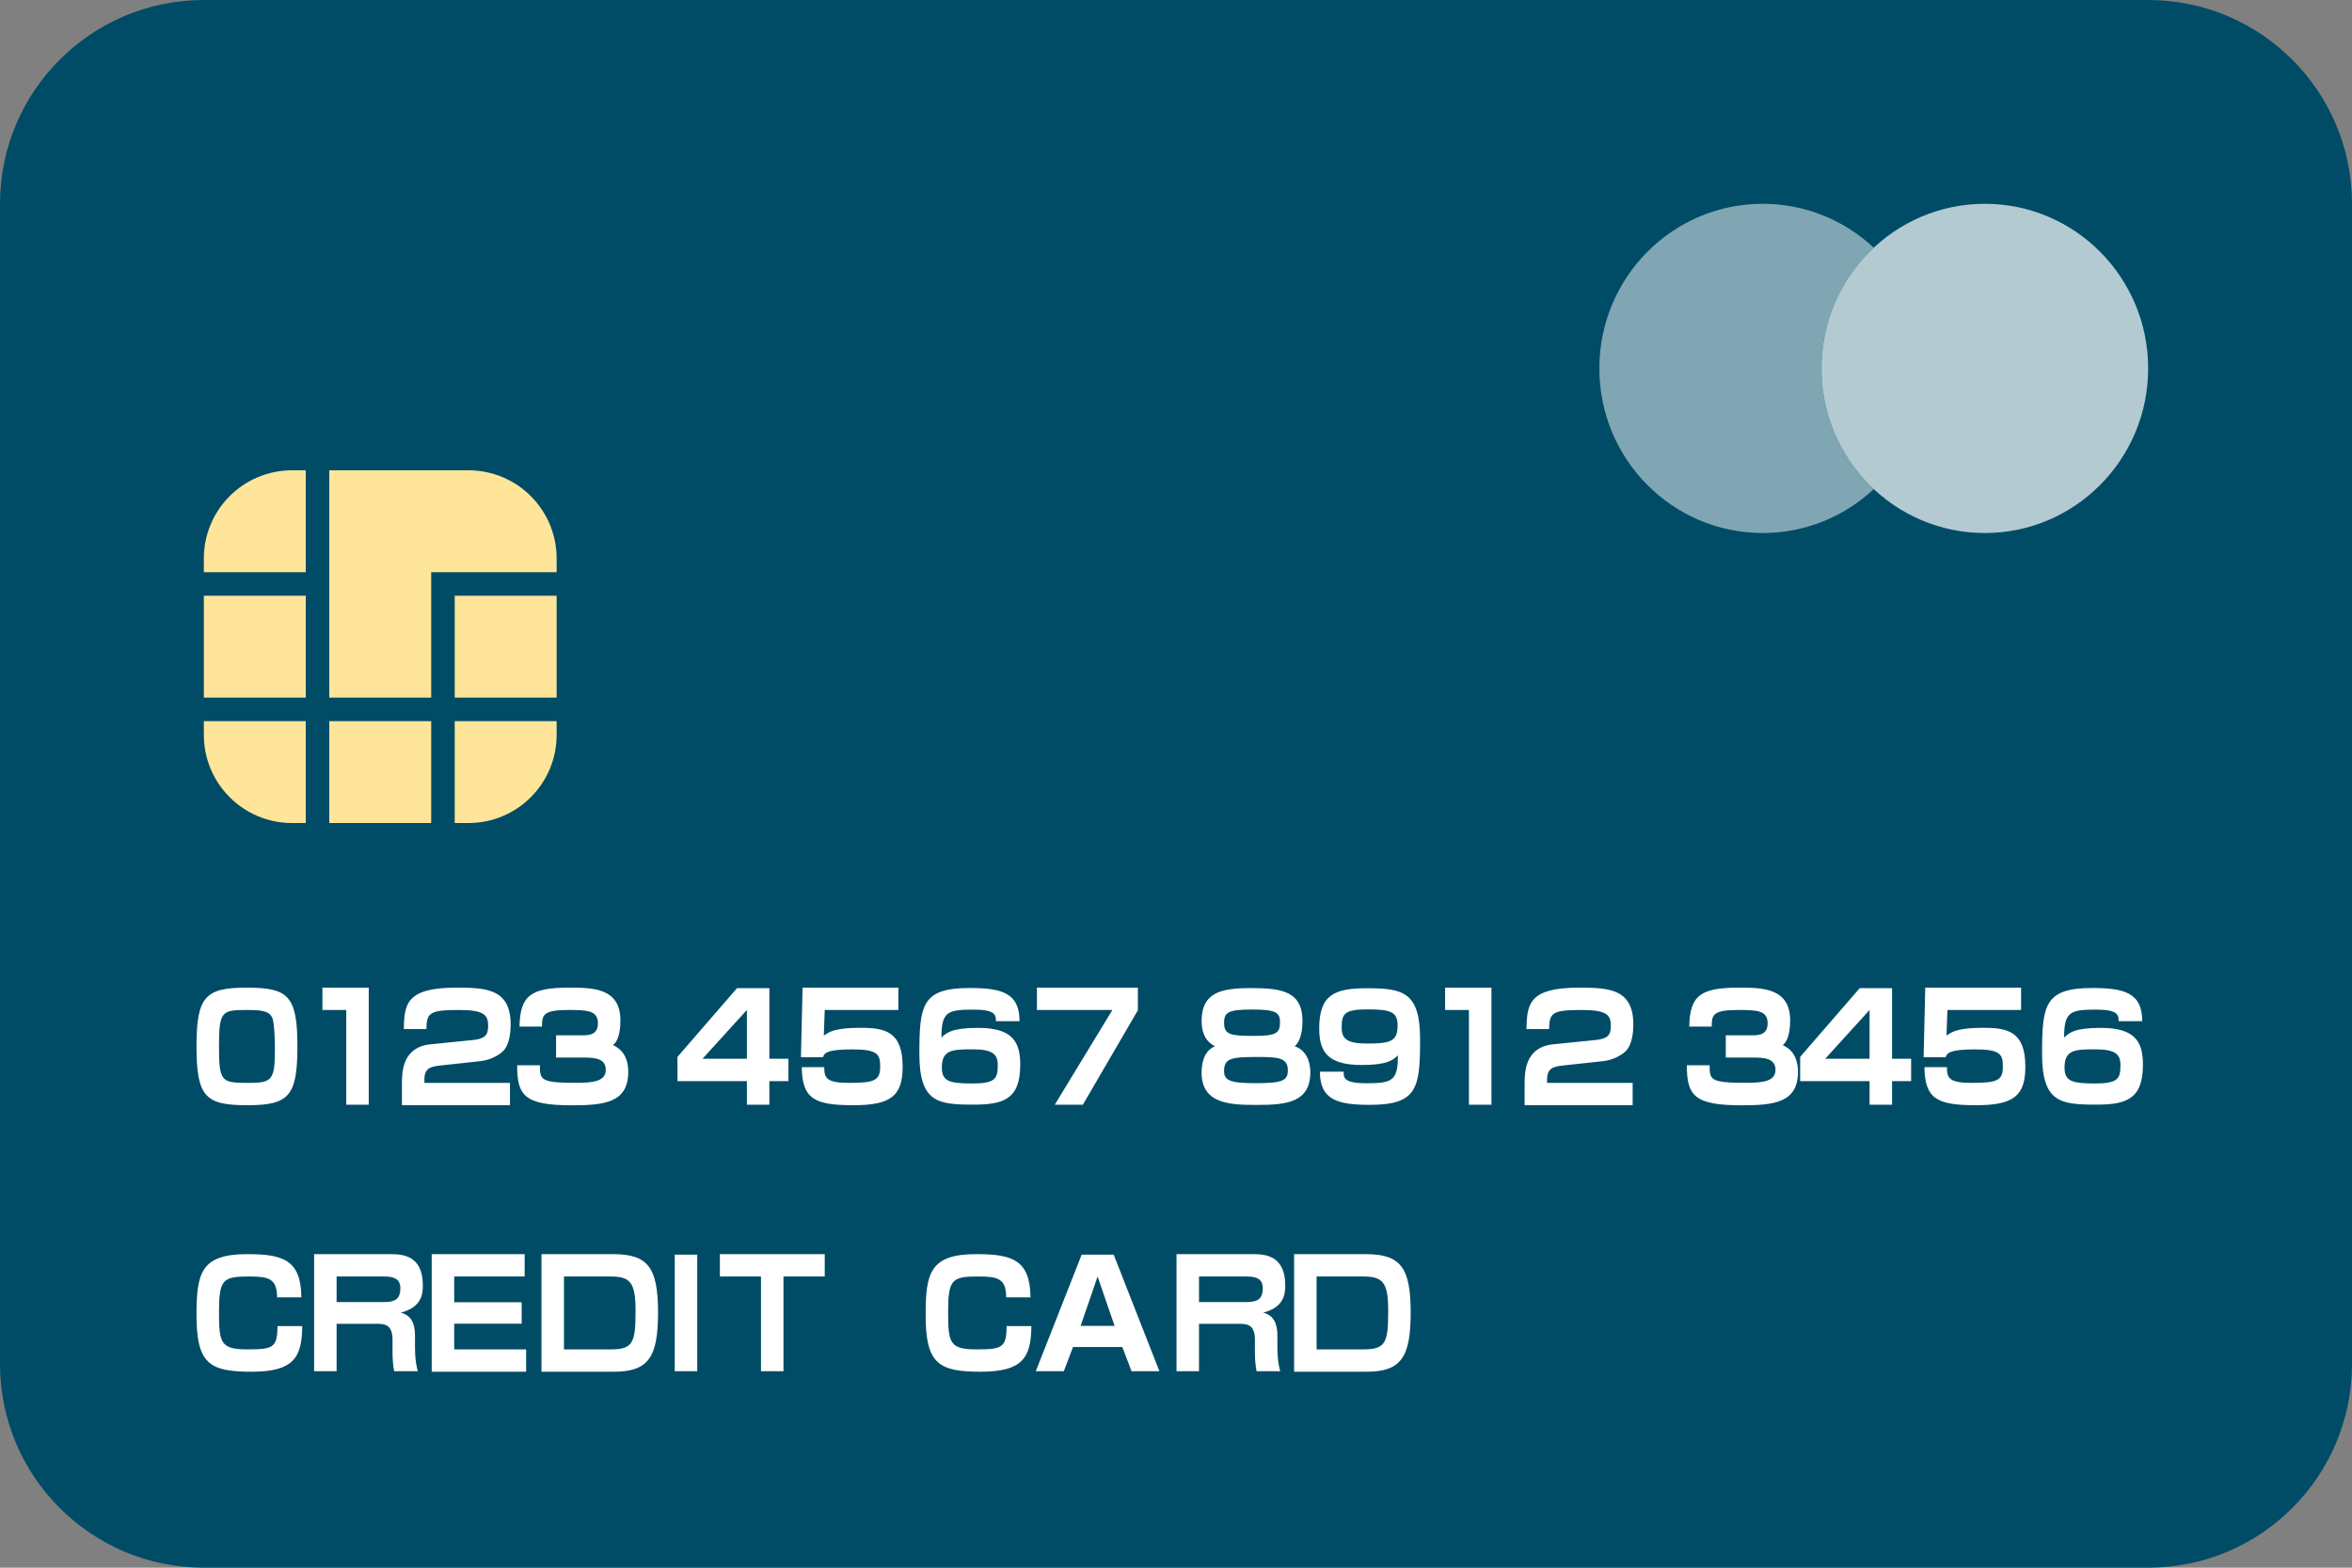
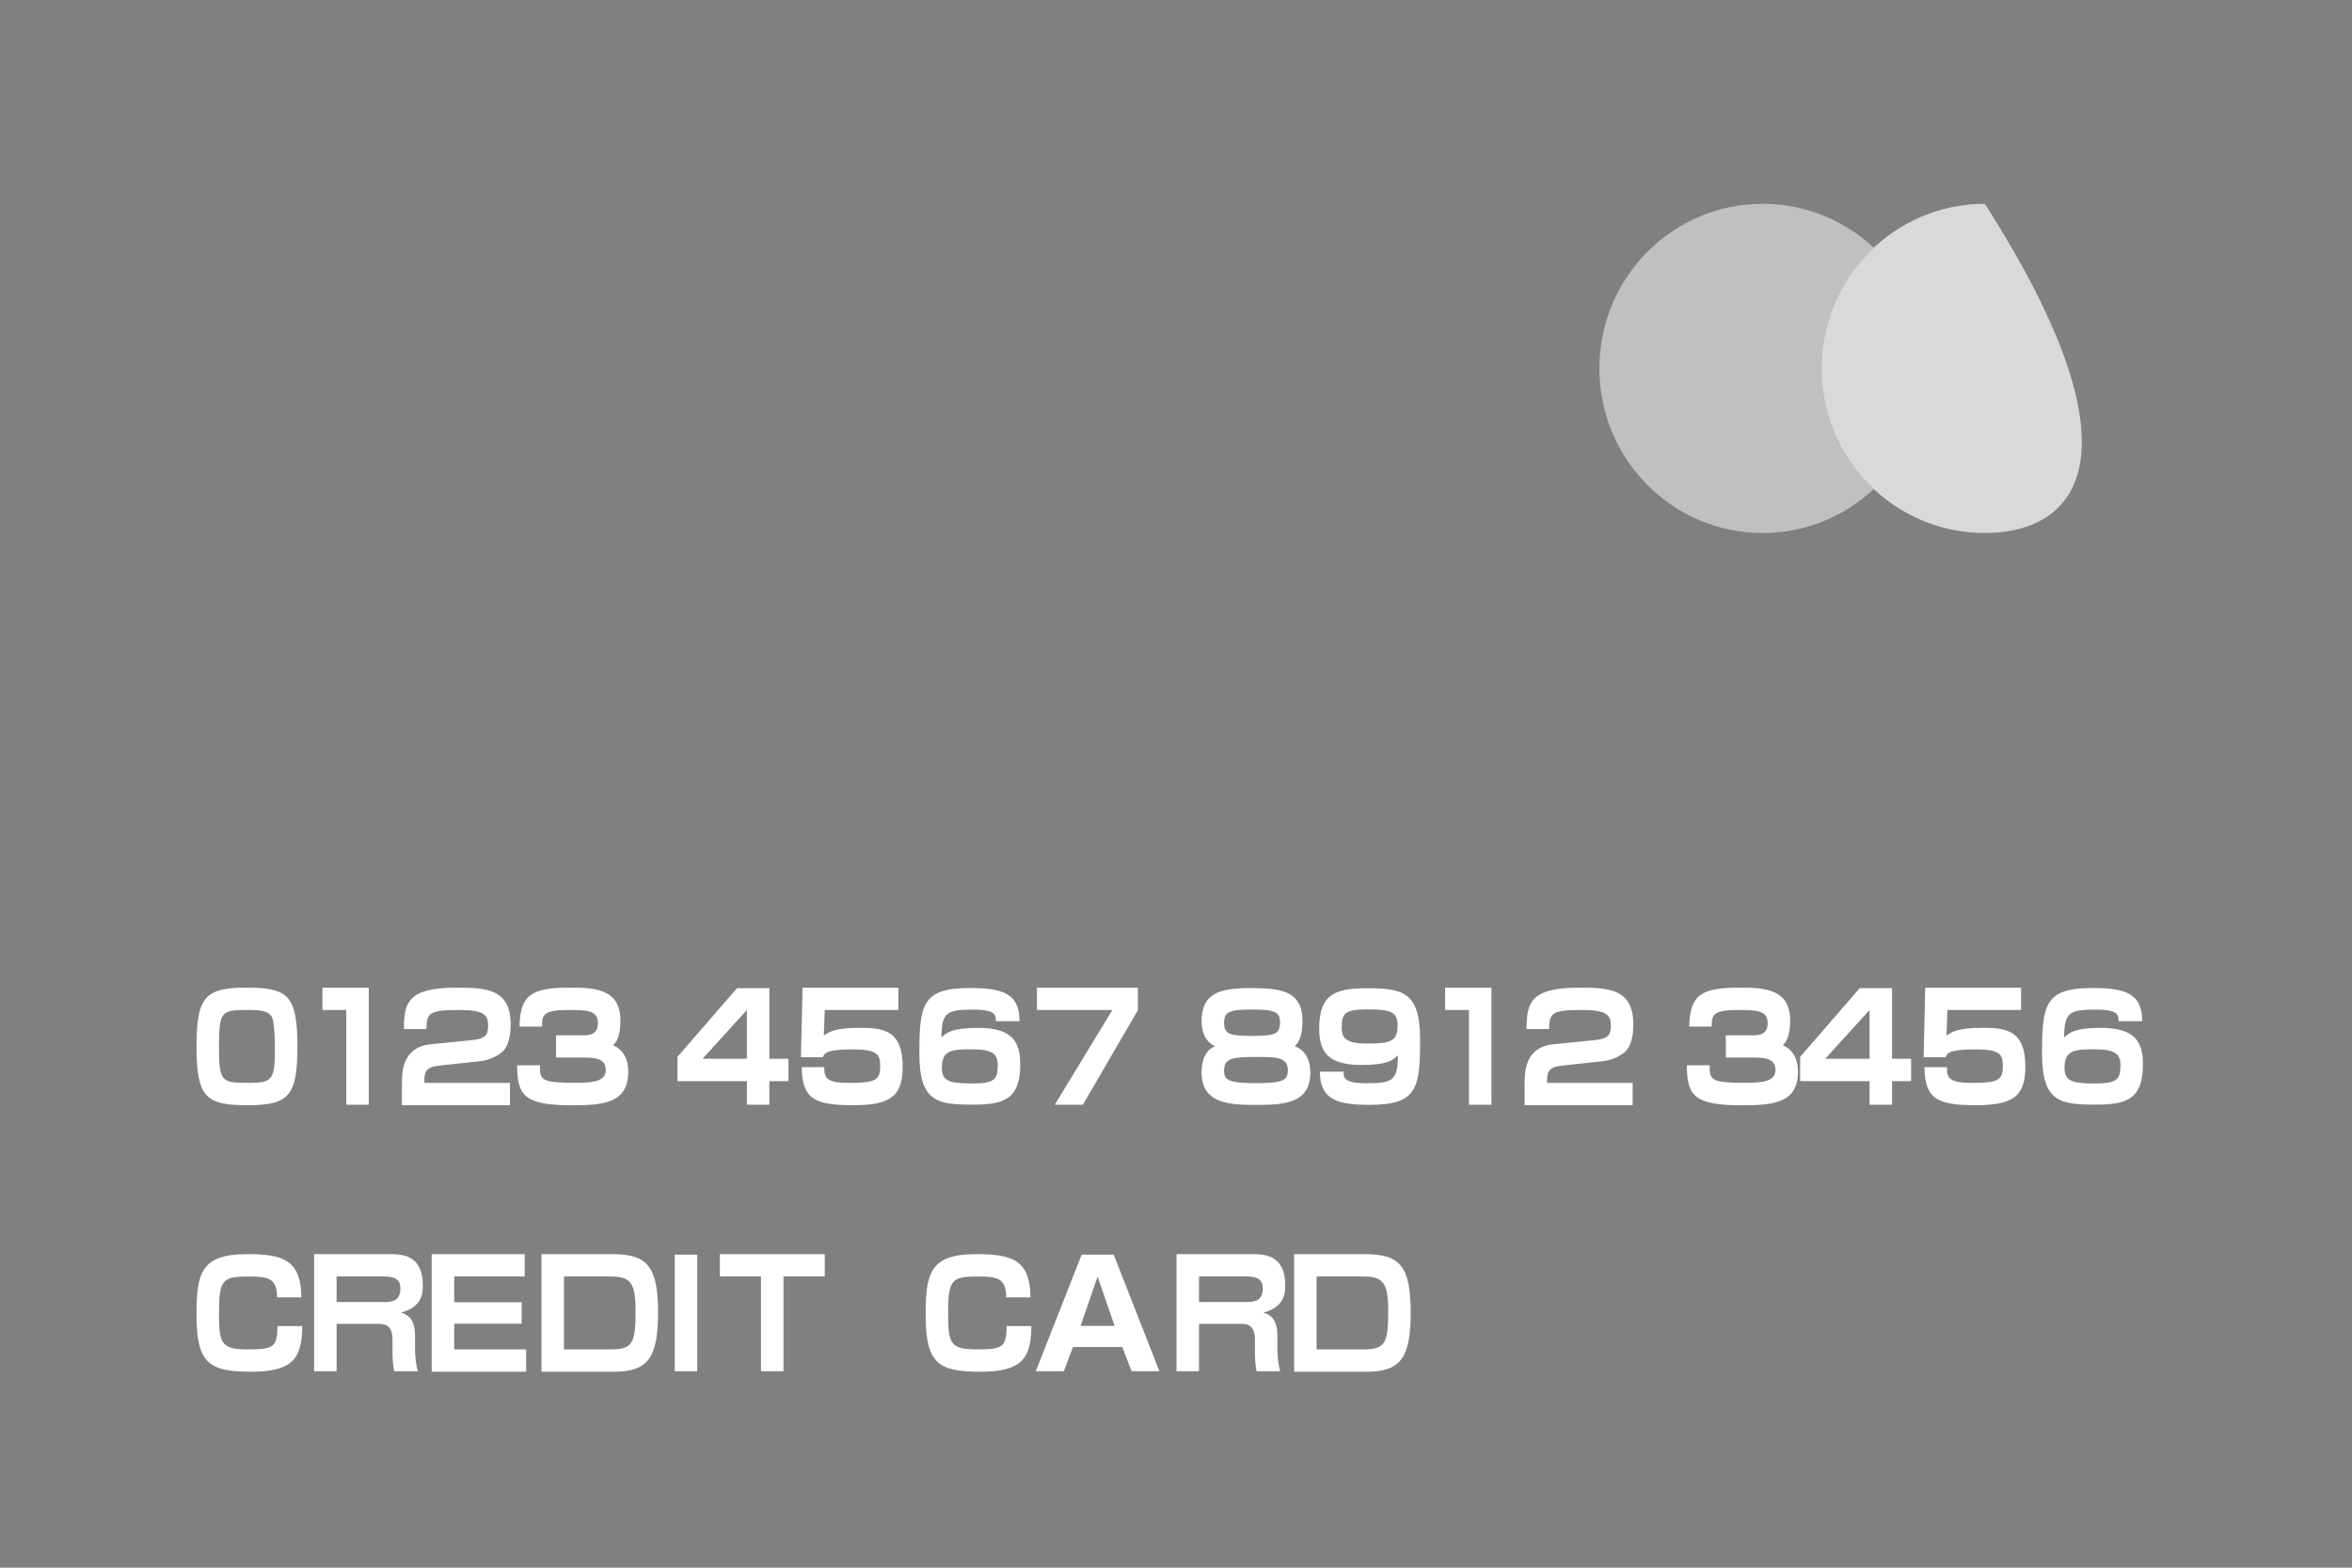
<svg xmlns="http://www.w3.org/2000/svg" viewBox="0 0 300 200" version="1.1" x="0px" y="0px">
  <rect x="0" y="0" width="300" height="200" fill="#808080" stroke="none" />
-   <path d="M 0 26 C 0 11.64 11.64 0 26 0 L 274 0 C 288.36 0 300 11.64 300 26 L 300 174 C 300 188.36 288.36 200 274 200 L 26 200 C 11.64 200 0 188.36 0 174 L 0 26 Z" fill="#004c66" />
  <path d="M 273.242 130.281 C 273.26 126.617 270.852 126.047 266.889 126.047 C 260.828 126.047 260.466 128.175 260.466 134.441 C 260.466 140.658 262.849 140.924 267.355 140.924 C 271.128 140.924 273.334 140.297 273.334 135.837 C 273.334 132.918 272.36 131.132 267.938 131.132 C 264.577 131.132 263.898 131.778 263.281 132.367 C 263.281 129.108 264.034 128.802 267.336 128.802 C 270.094 128.802 270.249 129.445 270.23 130.281 L 273.242 130.281 ZM 267.219 133.868 C 269.841 133.868 270.466 134.498 270.466 135.894 C 270.466 137.634 270.133 138.226 267.2 138.226 C 264.208 138.226 263.334 137.901 263.334 136.181 C 263.334 133.944 264.655 133.868 267.219 133.868 ZM 245.568 126 L 245.361 134.881 L 248.168 134.881 C 248.334 134.389 248.55 133.877 251.939 133.877 C 255.211 133.877 255.466 134.547 255.466 136.076 C 255.466 137.834 254.78 138.15 251.508 138.15 C 248.558 138.15 248.334 137.5 248.334 136.147 L 245.466 136.147 C 245.518 140.221 247.109 141 252.057 141 C 256.865 141 258.334 139.784 258.334 136.076 C 258.334 131.579 256.06 131.123 252.97 131.123 C 249.725 131.123 248.942 131.636 248.279 132.13 L 248.393 128.85 L 257.791 128.85 L 257.791 126 L 245.568 126 ZM 237.212 126.062 L 229.613 134.833 L 229.613 137.925 L 238.466 137.925 L 238.466 140.938 L 241.334 140.938 L 241.334 137.925 L 243.766 137.925 L 243.766 135.075 L 241.334 135.075 L 241.334 126.062 L 237.212 126.062 ZM 238.466 135.075 L 232.805 135.075 L 238.466 128.85 L 238.466 135.075 ZM 215.162 135.908 C 215.162 139.775 216.095 141.01 222.156 141.01 C 226.271 141.01 229.334 140.687 229.334 136.735 C 229.334 134.272 227.908 133.586 227.387 133.328 C 228.334 132.62 228.334 130.616 228.334 130.17 C 228.334 126.018 224.756 126 221.801 126 C 216.917 126 215.536 126.993 215.466 130.969 L 218.334 130.969 C 218.334 129.519 218.433 128.85 221.644 128.85 C 224.047 128.85 225.466 128.887 225.466 130.541 C 225.466 132.084 224.244 132.084 223.358 132.084 L 220.127 132.084 L 220.127 134.916 L 223.358 134.916 C 224.966 134.916 226.466 134.949 226.466 136.503 C 226.466 137.942 224.857 138.141 222.748 138.141 C 218.229 138.141 218.036 137.81 218.071 135.908 L 215.162 135.908 ZM 204.499 135.375 C 205.659 135.244 206.785 134.681 207.383 134.081 C 208.263 133.2 208.334 131.381 208.334 130.706 C 208.334 126.19 205.279 126 201.443 126 C 195.113 126 194.745 127.995 194.71 131.287 L 197.587 131.287 C 197.629 129.205 197.966 128.85 201.781 128.85 C 204.984 128.85 205.466 129.505 205.466 130.893 C 205.466 132.131 204.984 132.543 203.424 132.693 L 198.03 133.237 C 194.501 133.65 194.466 136.781 194.466 138.34 L 194.466 141 L 208.245 141 L 208.245 138.15 L 197.334 138.15 L 197.334 137.682 C 197.334 136.275 198.156 136.069 199.315 135.938 L 204.499 135.375 ZM 184.326 126 L 184.326 128.85 L 187.366 128.85 L 187.366 140.938 L 190.234 140.938 L 190.234 126 L 184.326 126 ZM 168.358 136.72 C 168.34 140.383 170.746 140.952 174.719 140.952 C 180.803 140.952 181.134 138.806 181.134 132.578 C 181.134 126.589 178.961 126.076 174.39 126.076 C 170.339 126.076 168.266 126.817 168.266 131.182 C 168.266 134.101 169.265 135.868 173.673 135.868 C 177.025 135.868 177.704 135.222 178.3 134.633 C 178.318 137.893 177.568 138.198 174.274 138.198 C 171.522 138.198 171.347 137.555 171.386 136.72 L 168.358 136.72 ZM 174.39 133.132 C 171.754 133.132 171.134 132.501 171.134 131.086 C 171.134 129.366 171.464 128.774 174.351 128.774 C 177.355 128.774 178.266 129.06 178.266 130.819 C 178.266 132.826 177.413 133.132 174.39 133.132 ZM 154.983 133.479 C 153.266 134.141 153.266 136.386 153.266 136.845 C 153.266 140.924 157.072 140.962 160.415 140.962 C 164.146 140.962 167.134 140.62 167.134 136.779 C 167.134 136.468 167.134 134.141 165.139 133.479 C 166.098 132.673 166.134 130.792 166.134 130.268 C 166.134 126.38 163.337 126.057 159.479 126.057 C 155.637 126.057 153.266 126.684 153.266 130.268 C 153.266 131.483 153.62 132.817 154.983 133.479 ZM 159.711 128.793 C 162.591 128.793 163.266 129.109 163.266 130.381 C 163.266 131.82 162.804 132.156 159.904 132.156 C 156.966 132.156 156.134 132.007 156.134 130.493 C 156.134 129.128 156.695 128.793 159.711 128.793 ZM 160.191 134.844 C 162.76 134.844 164.266 134.844 164.266 136.5 C 164.266 137.811 163.738 138.188 160.191 138.188 C 156.929 138.188 156.134 137.861 156.134 136.648 C 156.134 135.091 156.909 134.844 160.191 134.844 ZM 132.262 126 L 132.262 128.85 L 141.884 128.85 L 134.536 140.938 L 138.119 140.938 L 145.137 128.884 L 145.137 126 L 132.262 126 ZM 130.042 130.281 C 130.06 126.617 127.652 126.047 123.689 126.047 C 117.628 126.047 117.266 128.175 117.266 134.441 C 117.266 140.658 119.649 140.924 124.155 140.924 C 127.928 140.924 130.134 140.297 130.134 135.837 C 130.134 132.918 129.16 131.132 124.738 131.132 C 121.377 131.132 120.698 131.778 120.081 132.367 C 120.081 129.108 120.834 128.802 124.136 128.802 C 126.894 128.802 127.049 129.445 127.03 130.281 L 130.042 130.281 ZM 124.019 133.868 C 126.641 133.868 127.266 134.498 127.266 135.894 C 127.266 137.634 126.933 138.226 124 138.226 C 121.008 138.226 120.134 137.901 120.134 136.181 C 120.134 133.944 121.455 133.868 124.019 133.868 ZM 102.368 126 L 102.161 134.881 L 104.968 134.881 C 105.134 134.389 105.35 133.877 108.739 133.877 C 112.011 133.877 112.266 134.547 112.266 136.076 C 112.266 137.834 111.58 138.15 108.308 138.15 C 105.358 138.15 105.134 137.5 105.134 136.147 L 102.266 136.147 C 102.318 140.221 103.909 141 108.857 141 C 113.665 141 115.134 139.784 115.134 136.076 C 115.134 131.579 112.86 131.123 109.77 131.123 C 106.525 131.123 105.742 131.636 105.079 132.13 L 105.193 128.85 L 114.591 128.85 L 114.591 126 L 102.368 126 ZM 94.012 126.062 L 86.413 134.833 L 86.413 137.925 L 95.266 137.925 L 95.266 140.938 L 98.134 140.938 L 98.134 137.925 L 100.566 137.925 L 100.566 135.075 L 98.134 135.075 L 98.134 126.062 L 94.012 126.062 ZM 95.266 135.075 L 89.605 135.075 L 95.266 128.85 L 95.266 135.075 ZM 65.962 135.908 C 65.962 139.775 66.895 141.01 72.956 141.01 C 77.071 141.01 80.134 140.687 80.134 136.735 C 80.134 134.272 78.708 133.586 78.187 133.328 C 79.134 132.62 79.134 130.616 79.134 130.17 C 79.134 126.018 75.556 126 72.601 126 C 67.717 126 66.336 126.993 66.266 130.969 L 69.134 130.969 C 69.134 129.519 69.233 128.85 72.444 128.85 C 74.847 128.85 76.266 128.887 76.266 130.541 C 76.266 132.084 75.044 132.084 74.158 132.084 L 70.927 132.084 L 70.927 134.916 L 74.158 134.916 C 75.766 134.916 77.266 134.949 77.266 136.503 C 77.266 137.942 75.657 138.141 73.548 138.141 C 69.029 138.141 68.836 137.81 68.871 135.908 L 65.962 135.908 ZM 61.299 135.375 C 62.459 135.244 63.585 134.681 64.183 134.081 C 65.063 133.2 65.134 131.381 65.134 130.706 C 65.134 126.19 62.079 126 58.243 126 C 51.913 126 51.545 127.995 51.511 131.287 L 54.387 131.287 C 54.429 129.205 54.767 128.85 58.581 128.85 C 61.784 128.85 62.266 129.505 62.266 130.893 C 62.266 132.131 61.784 132.543 60.224 132.693 L 54.83 133.237 C 51.301 133.65 51.266 136.781 51.266 138.34 L 51.266 141 L 65.046 141 L 65.046 138.15 L 54.134 138.15 L 54.134 137.682 C 54.134 136.275 54.956 136.069 56.115 135.938 L 61.299 135.375 ZM 41.126 126 L 41.126 128.85 L 44.166 128.85 L 44.166 140.938 L 47.034 140.938 L 47.034 126 L 41.126 126 ZM 37.934 133.502 C 37.934 127.007 36.769 126 31.428 126 C 26.143 126 25.066 127.197 25.066 133.502 C 25.066 139.993 26.247 141 31.575 141 C 36.873 141 37.934 139.803 37.934 133.502 ZM 31.501 128.85 C 33.303 128.85 34.388 128.945 34.756 129.923 C 35.013 130.624 35.066 132.93 35.066 133.797 C 35.066 137.818 34.701 138.15 31.722 138.15 C 28.247 138.15 27.934 138.04 27.934 133.538 C 27.934 129.019 28.247 128.85 31.501 128.85 Z" fill="#ffffff" />
  <path d="M 165.066 160 L 165.066 175 L 174.312 175 C 178.752 175 179.934 173.1 179.934 167.424 C 179.934 161.596 178.578 160 174.163 160 L 165.066 160 ZM 173.864 162.85 C 176.446 162.85 177.066 163.65 177.066 167.272 C 177.066 171.331 176.723 172.15 173.886 172.15 L 167.934 172.15 L 167.934 162.85 L 173.864 162.85 ZM 150.066 160 L 150.066 174.938 L 152.934 174.938 L 152.934 168.887 L 157.958 168.887 C 158.962 168.887 160.066 168.887 160.066 170.91 L 160.066 172.464 C 160.066 173.22 160.119 174.181 160.277 174.938 L 163.295 174.938 C 163.181 174.549 162.934 173.588 162.934 171.87 L 162.934 170.398 C 162.934 168.811 162.441 167.804 161.121 167.462 C 163.881 166.759 163.934 164.931 163.934 163.982 C 163.934 160 161.154 160 159.653 160 L 150.066 160 ZM 159.001 162.85 C 160.197 162.85 161.066 163.117 161.066 164.349 C 161.066 165.797 160.305 166.113 158.957 166.113 L 152.934 166.113 L 152.934 162.85 L 159.001 162.85 ZM 144.331 174.938 L 147.884 174.938 L 142.052 160.062 L 137.967 160.062 L 132.116 174.938 L 135.688 174.938 L 136.865 171.849 L 143.154 171.849 L 144.331 174.938 ZM 140 162.85 L 142.166 169.151 L 137.834 169.151 L 140 162.85 ZM 131.44 165.509 C 131.402 160.665 129.008 160 124.506 160 C 118.639 160 118.066 162.413 118.066 167.741 C 118.066 173.955 119.665 175 125.076 175 C 130.414 175 131.516 173.233 131.554 169.18 L 128.4 169.18 C 128.362 171.892 127.887 172.15 124.601 172.15 C 121.143 172.15 120.934 171.376 120.934 167.372 C 120.934 163.185 121.447 162.85 124.791 162.85 C 127.279 162.85 128.324 163.111 128.343 165.509 L 131.44 165.509 ZM 105.197 162.85 L 105.197 160 L 91.823 160 L 91.823 162.85 L 97.066 162.85 L 97.066 174.938 L 99.934 174.938 L 99.934 162.85 L 105.197 162.85 ZM 86.066 160.062 L 86.066 174.938 L 88.934 174.938 L 88.934 160.062 L 86.066 160.062 ZM 69.066 160 L 69.066 175 L 78.312 175 C 82.752 175 83.934 173.1 83.934 167.424 C 83.934 161.596 82.578 160 78.163 160 L 69.066 160 ZM 77.865 162.85 C 80.446 162.85 81.066 163.65 81.066 167.272 C 81.066 171.331 80.723 172.15 77.886 172.15 L 71.934 172.15 L 71.934 162.85 L 77.865 162.85 ZM 55.066 160 L 55.066 175 L 67.11 175 L 67.11 172.15 L 57.934 172.15 L 57.934 168.868 L 66.54 168.868 L 66.54 166.132 L 57.934 166.132 L 57.934 162.85 L 66.92 162.85 L 66.92 160 L 55.066 160 ZM 40.066 160 L 40.066 174.938 L 42.934 174.938 L 42.934 168.887 L 47.958 168.887 C 48.962 168.887 50.066 168.887 50.066 170.91 L 50.066 172.464 C 50.066 173.22 50.118 174.181 50.277 174.938 L 53.295 174.938 C 53.181 174.549 52.934 173.588 52.934 171.87 L 52.934 170.398 C 52.934 168.811 52.441 167.804 51.121 167.462 C 53.881 166.759 53.934 164.931 53.934 163.982 C 53.934 160 51.154 160 49.653 160 L 40.066 160 ZM 49.001 162.85 C 50.197 162.85 51.066 163.117 51.066 164.349 C 51.066 165.797 50.305 166.113 48.957 166.113 L 42.934 166.113 L 42.934 162.85 L 49.001 162.85 ZM 38.44 165.509 C 38.402 160.665 36.008 160 31.506 160 C 25.639 160 25.066 162.413 25.066 167.741 C 25.066 173.955 26.665 175 32.076 175 C 37.414 175 38.516 173.233 38.554 169.18 L 35.4 169.18 C 35.362 171.892 34.887 172.15 31.601 172.15 C 28.143 172.15 27.934 171.376 27.934 167.372 C 27.934 163.185 28.447 162.85 31.791 162.85 C 34.279 162.85 35.324 163.111 35.343 165.509 L 38.44 165.509 Z" fill="#ffffff" />
-   <path d="M 58 105 L 59.75 105 C 65.963 105 71 99.963 71 93.75 L 71 92 L 58 92 L 58 105 ZM 42 105 L 55 105 L 55 92 L 42 92 L 42 105 ZM 26 92 L 26 93.75 C 26 99.963 31.037 105 37.25 105 L 39 105 L 39 92 L 26 92 ZM 58 89 L 71 89 L 71 76 L 58 76 L 58 89 ZM 42 89 L 55 89 L 55 73 L 71 73 L 71 71.25 C 71 65.037 65.963 60 59.75 60 L 42 60 L 42 89 ZM 39 76 L 26 76 L 26 89 L 39 89 L 39 76 ZM 37.25 60 C 31.037 60 26 65.037 26 71.25 L 26 73 L 39 73 L 39 60 L 37.25 60 Z" fill="#ffe599" />
  <path opacity="0.5" d="M 204 47 C 204 58.598 213.327 68 224.833 68 C 230.304 68 235.283 65.874 239 62.397 C 234.899 58.562 232.333 53.083 232.333 47 C 232.333 40.917 234.899 35.438 239 31.603 C 235.283 28.126 230.304 26 224.833 26 C 213.327 26 204 35.402 204 47 Z" fill="#ffffff" />
-   <path opacity="0.7" d="M 232.333 47 C 232.333 35.402 241.661 26 253.167 26 C 264.673 26 274 35.402 274 47 C 274 58.598 264.673 68 253.167 68 C 241.661 68 232.333 58.598 232.333 47 Z" fill="#ffffff" />
+   <path opacity="0.7" d="M 232.333 47 C 232.333 35.402 241.661 26 253.167 26 C 274 58.598 264.673 68 253.167 68 C 241.661 68 232.333 58.598 232.333 47 Z" fill="#ffffff" />
</svg>